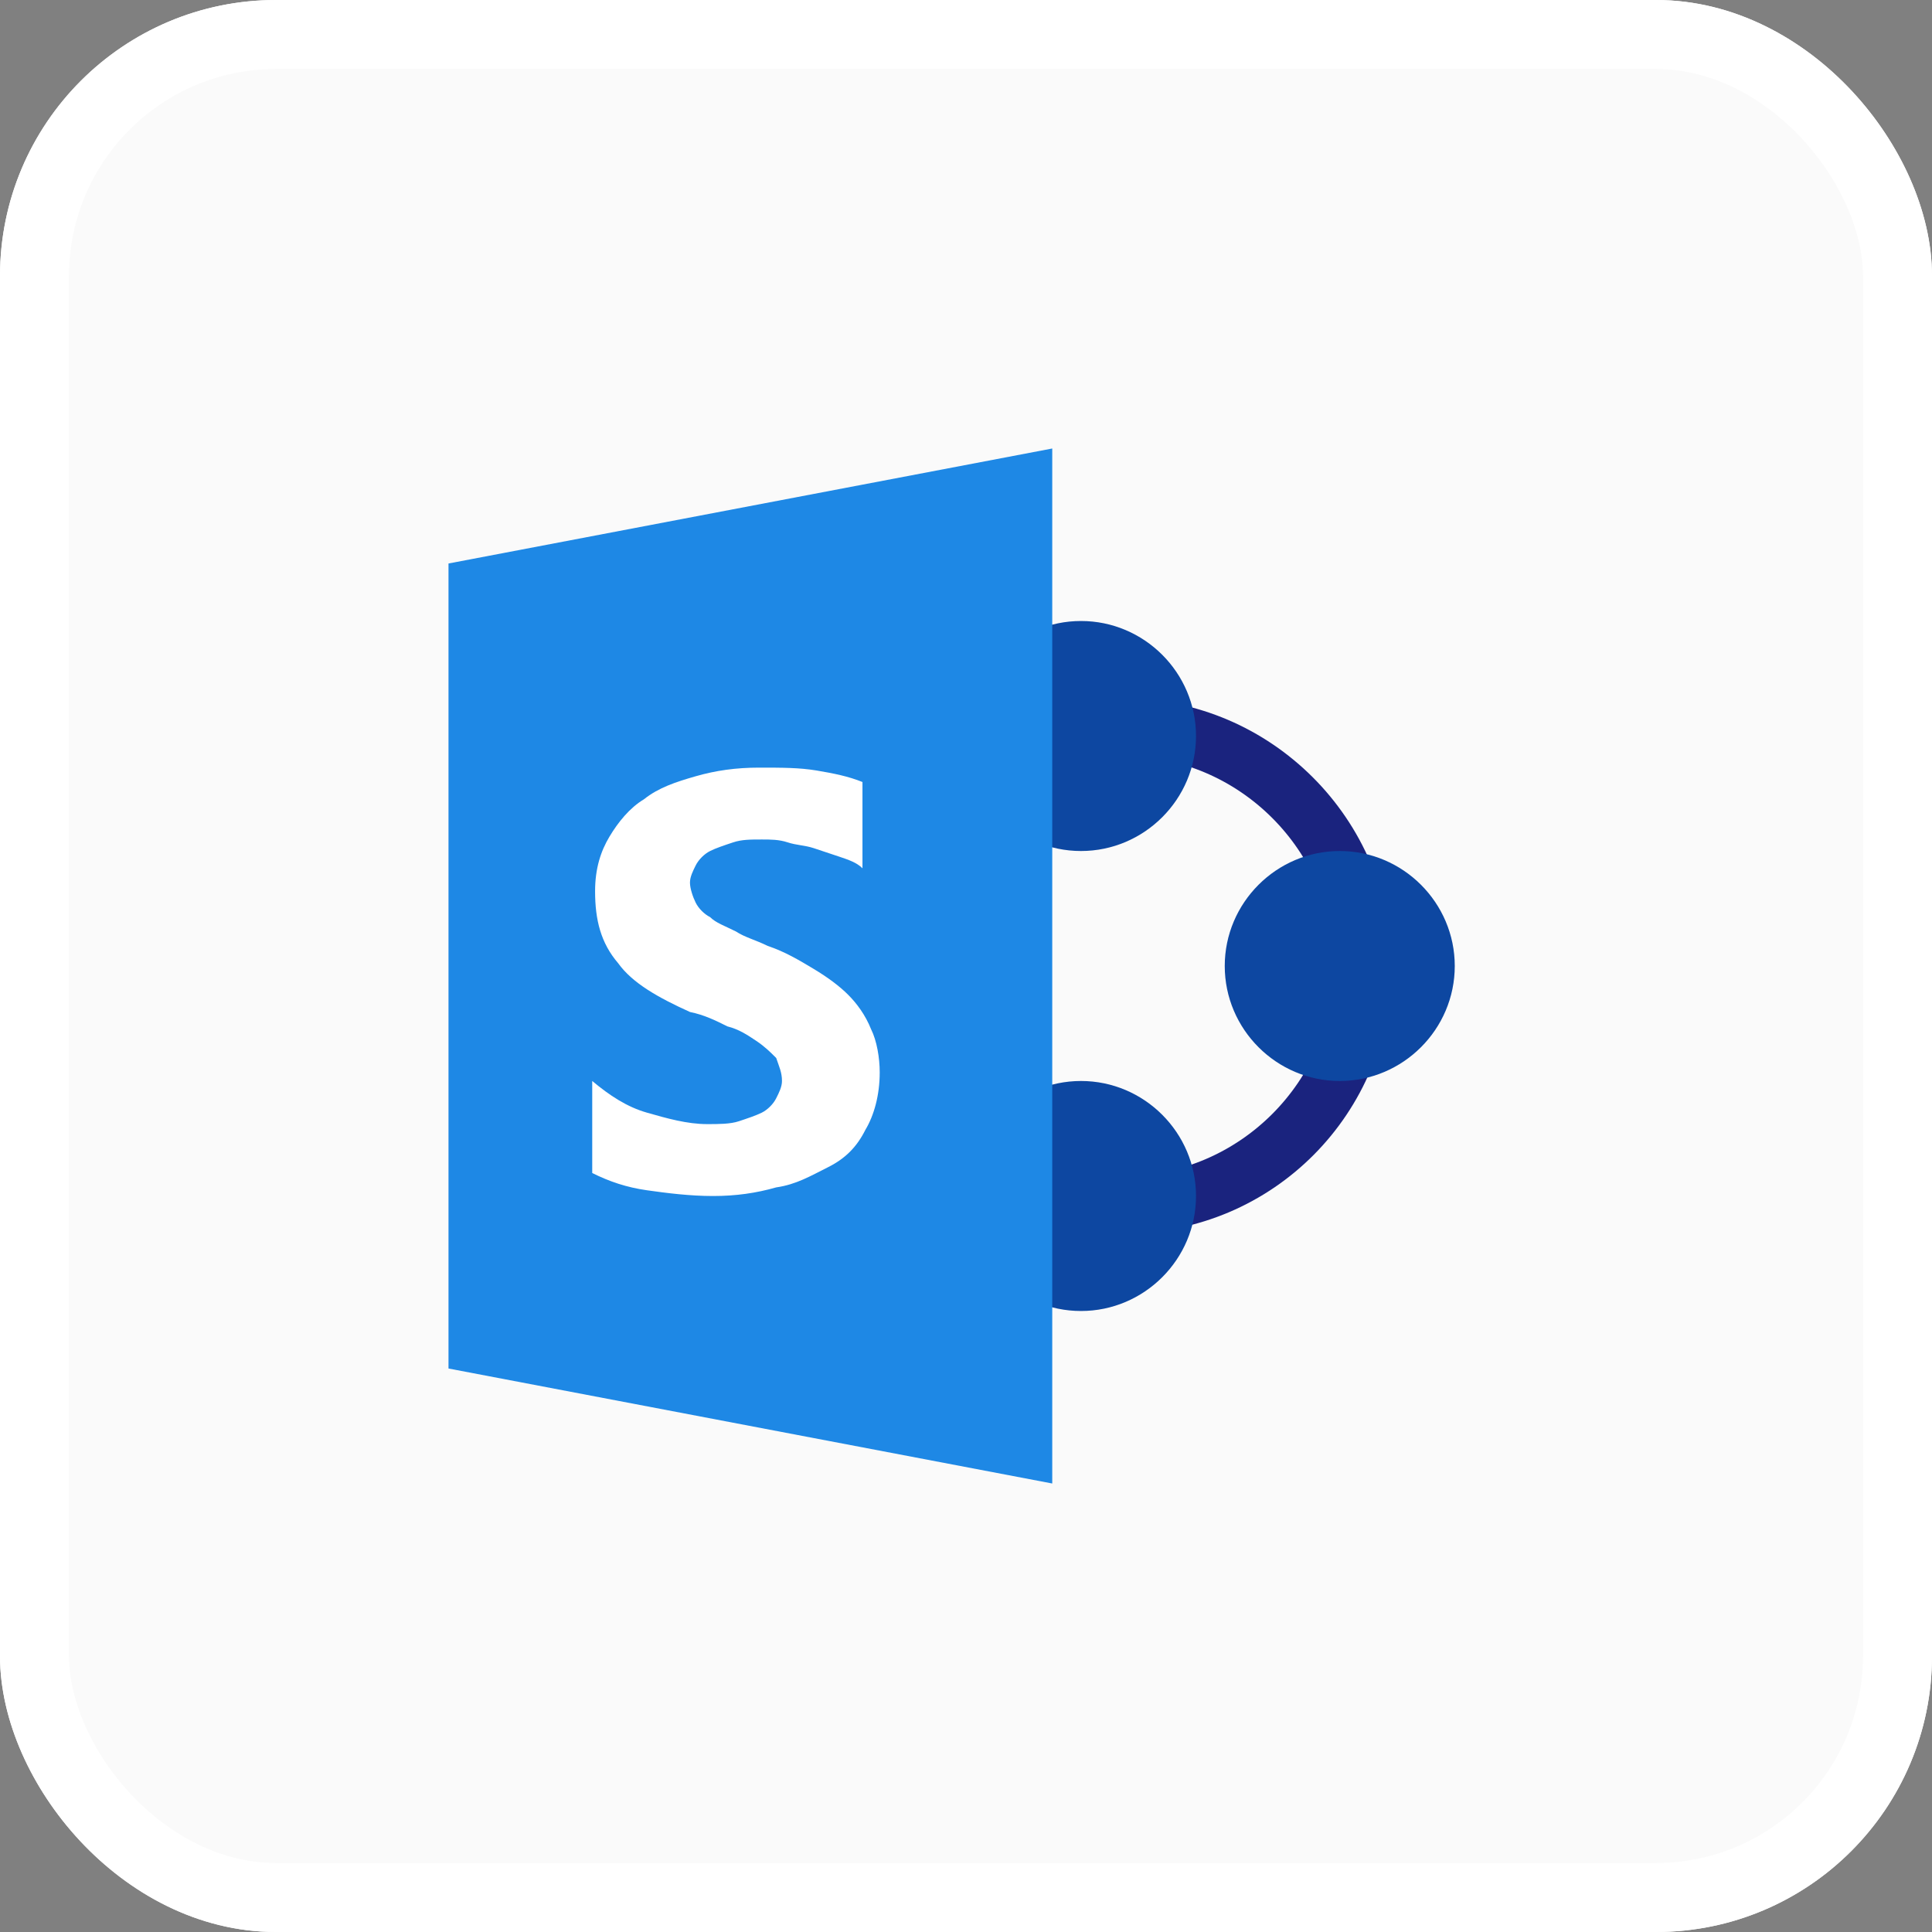
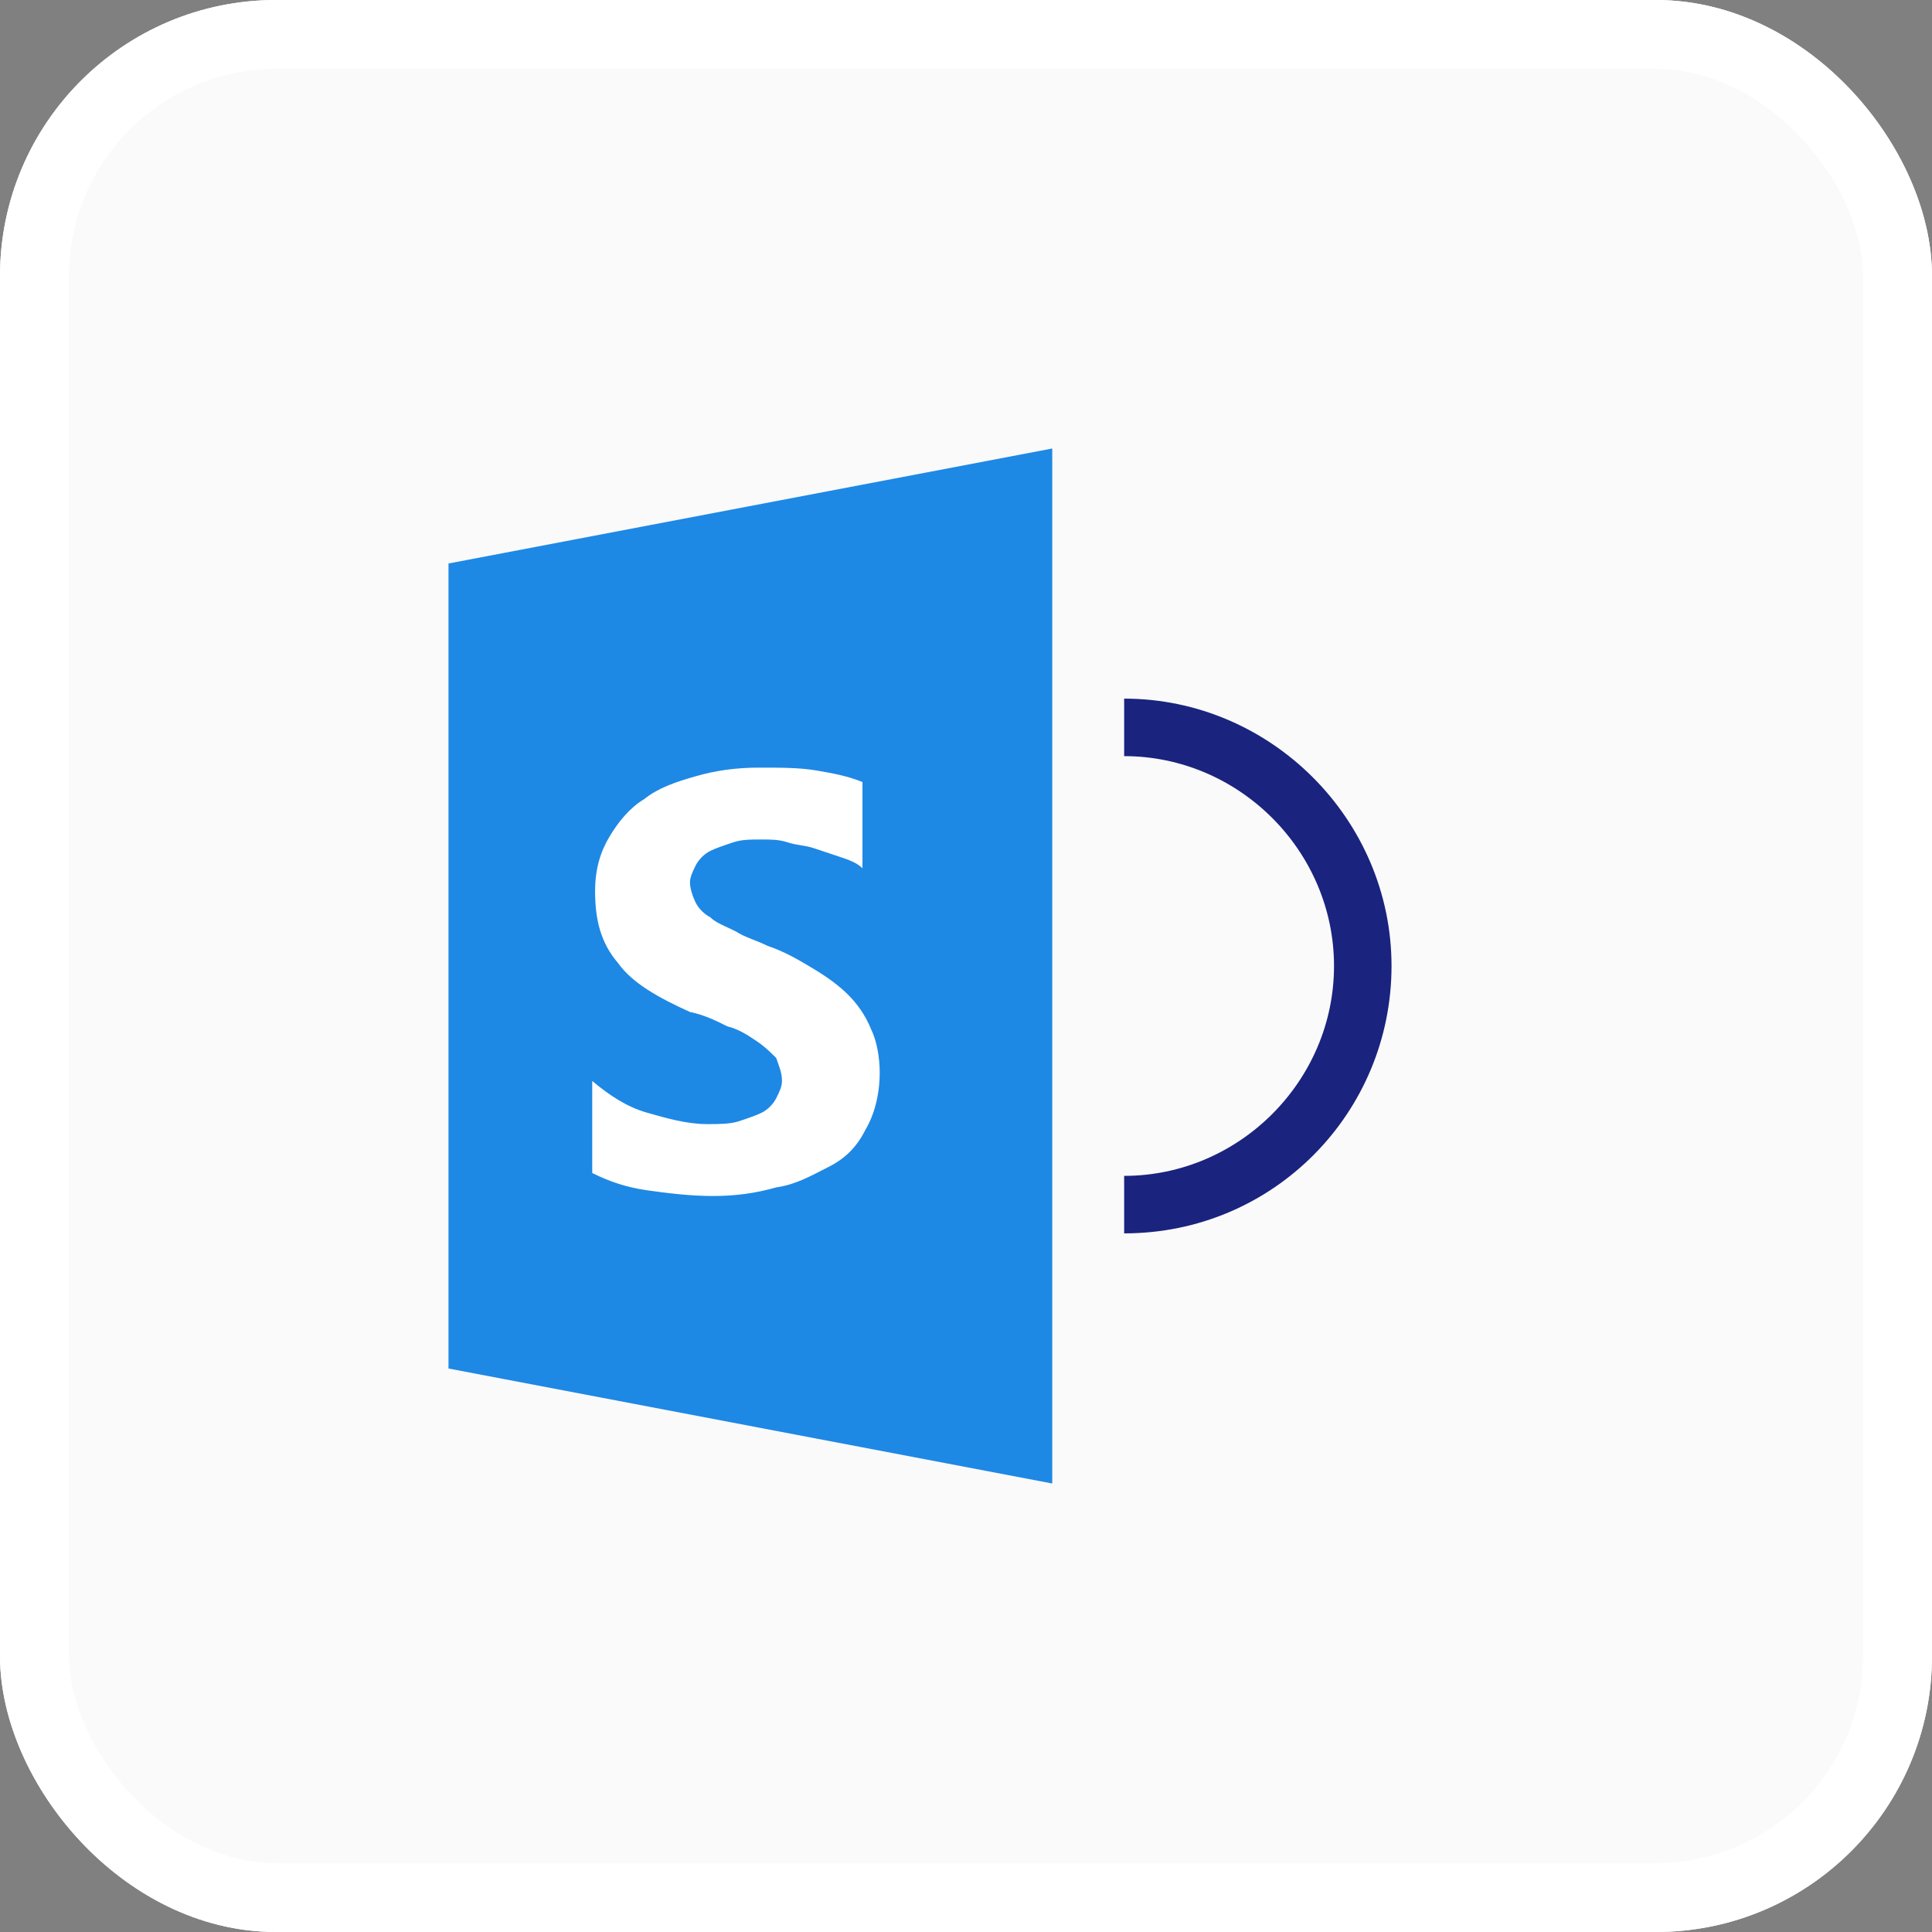
<svg xmlns="http://www.w3.org/2000/svg" width="56" height="56" viewBox="0 0 56 56" fill="none">
  <rect x="0" y="0" width="56" height="56" fill="#808080" stroke="none" />
  <rect x="1" y="1" width="54" height="54" rx="7" fill="#FAFAFA" stroke="white" stroke-width="2" />
  <path d="M8.307 23.301V27.218H4.708V23.301H3V32.653H4.708V28.862H8.306V32.653H10.015V23.301H8.307ZM15.482 29.63C15.482 30.005 15.333 30.364 15.068 30.63C14.803 30.895 14.444 31.044 14.069 31.044C13.694 31.044 13.334 30.895 13.069 30.63C12.804 30.364 12.655 30.005 12.655 29.63V25.624H11.035V29.63C11.035 30.434 11.354 31.205 11.923 31.773C12.491 32.341 13.262 32.661 14.066 32.661C14.869 32.661 15.64 32.341 16.209 31.773C16.777 31.205 17.096 30.434 17.096 29.63V25.624H15.482V29.63ZM27.488 26.037C27.488 25.215 28.031 24.955 28.626 24.955C29.105 24.955 29.739 25.32 30.153 25.763L31.214 24.512C30.684 23.796 29.61 23.301 28.73 23.301C26.973 23.301 25.701 24.33 25.701 26.037C25.701 29.203 29.571 28.198 29.571 29.971C29.571 30.517 29.041 31 28.433 31C27.475 31 27.164 30.532 26.724 30.036L25.547 31.261C26.3 32.185 27.229 32.655 28.342 32.655C30.012 32.655 31.355 31.613 31.355 29.984C31.355 26.469 27.485 27.561 27.485 26.037M51.43 31.159C50.473 31.159 50.2 30.745 50.2 30.11V27.302H51.689V25.879H50.2V24.002L48.557 24.739V30.459C48.557 31.922 49.567 32.66 50.951 32.66C51.168 32.663 51.386 32.646 51.599 32.608L52 31.133C51.819 31.145 51.612 31.157 51.43 31.157M21.65 25.671C20.847 25.671 20.287 25.904 19.745 26.435V23.357H18.122V29.062C18.122 31.198 19.666 32.662 21.402 32.662C23.327 32.662 25.02 31.172 25.02 29.167C25.02 27.187 23.462 25.672 21.65 25.672M21.639 31.029C21.398 31.029 21.158 30.981 20.935 30.888C20.711 30.796 20.508 30.66 20.337 30.489C20.166 30.318 20.031 30.115 19.938 29.892C19.846 29.668 19.798 29.429 19.798 29.187C19.798 28.945 19.846 28.706 19.938 28.482C20.031 28.259 20.166 28.056 20.337 27.885C20.508 27.714 20.711 27.578 20.935 27.486C21.158 27.393 21.398 27.346 21.639 27.346C22.128 27.346 22.596 27.54 22.942 27.885C23.287 28.23 23.481 28.699 23.481 29.187C23.481 29.675 23.287 30.144 22.942 30.489C22.596 30.834 22.128 31.029 21.639 31.029ZM39.271 29.082C39.271 27.073 37.581 25.587 35.653 25.587C33.918 25.587 32.374 27.05 32.374 29.186V34.895H33.996V31.813C34.537 32.343 35.098 32.577 35.9 32.577C37.712 32.577 39.271 31.063 39.271 29.082ZM37.734 29.061C37.734 29.55 37.541 30.018 37.195 30.364C36.85 30.709 36.382 30.903 35.893 30.903C35.405 30.903 34.936 30.709 34.591 30.364C34.246 30.018 34.052 29.55 34.052 29.061C34.052 28.573 34.246 28.105 34.591 27.759C34.936 27.414 35.405 27.22 35.893 27.22C36.382 27.22 36.85 27.414 37.195 27.759C37.541 28.105 37.734 28.573 37.734 29.061Z" fill="#33475B" />
  <path d="M44.514 25.508V23.878C44.729 23.777 44.912 23.617 45.04 23.417C45.168 23.216 45.237 22.984 45.238 22.746V22.709C45.238 22.015 44.676 21.453 43.982 21.453H43.945C43.612 21.453 43.293 21.585 43.057 21.821C42.822 22.056 42.689 22.375 42.689 22.709V22.746C42.691 22.984 42.759 23.216 42.887 23.417C43.015 23.617 43.198 23.777 43.413 23.878V25.508C42.794 25.603 42.211 25.86 41.723 26.252L37.251 22.77C37.283 22.654 37.3 22.536 37.302 22.417C37.302 22.137 37.22 21.864 37.065 21.631C36.91 21.398 36.689 21.216 36.431 21.109C36.172 21.001 35.888 20.973 35.614 21.027C35.339 21.081 35.087 21.215 34.889 21.413C34.69 21.61 34.555 21.862 34.5 22.136C34.445 22.411 34.473 22.695 34.58 22.954C34.686 23.213 34.867 23.434 35.1 23.59C35.332 23.745 35.605 23.829 35.885 23.829C36.13 23.828 36.37 23.763 36.582 23.64L40.985 27.066C40.59 27.663 40.383 28.366 40.393 29.083C40.403 29.799 40.628 30.496 41.04 31.083L39.7 32.422C39.592 32.388 39.479 32.37 39.366 32.368C39.136 32.368 38.912 32.436 38.721 32.564C38.53 32.692 38.381 32.873 38.293 33.086C38.205 33.298 38.182 33.531 38.227 33.757C38.272 33.982 38.383 34.189 38.545 34.351C38.708 34.514 38.914 34.624 39.14 34.669C39.365 34.714 39.599 34.691 39.811 34.603C40.023 34.515 40.204 34.367 40.332 34.176C40.46 33.985 40.528 33.76 40.528 33.531C40.527 33.417 40.508 33.304 40.474 33.196L41.799 31.871C42.231 32.203 42.733 32.432 43.267 32.541C43.802 32.649 44.354 32.634 44.881 32.496C45.409 32.358 45.898 32.102 46.311 31.745C46.724 31.389 47.05 30.944 47.264 30.442C47.478 29.941 47.574 29.397 47.545 28.852C47.517 28.308 47.364 27.777 47.098 27.301C46.833 26.825 46.462 26.416 46.014 26.105C45.566 25.794 45.053 25.59 44.514 25.508ZM43.965 30.87C43.72 30.877 43.476 30.835 43.248 30.745C43.02 30.657 42.812 30.523 42.636 30.352C42.461 30.181 42.321 29.977 42.226 29.751C42.131 29.526 42.081 29.283 42.081 29.038C42.081 28.793 42.131 28.551 42.226 28.325C42.321 28.099 42.461 27.895 42.636 27.724C42.812 27.553 43.02 27.42 43.248 27.331C43.476 27.242 43.72 27.199 43.965 27.206C44.439 27.223 44.889 27.423 45.219 27.764C45.549 28.106 45.733 28.562 45.733 29.037C45.734 29.512 45.55 29.968 45.22 30.31C44.891 30.652 44.441 30.852 43.967 30.869" fill="#FF7A59" />
  <rect x="1" y="1" width="54" height="54" rx="7" fill="#FAFAFA" stroke="white" stroke-width="2" />
  <path d="M32.584 35.75V34.083C35.917 34.083 38.667 31.333 38.667 28C38.667 24.667 35.917 21.917 32.584 21.917V20.25C36.834 20.25 40.334 23.75 40.334 28C40.334 32.25 36.917 35.75 32.584 35.75Z" fill="#1A237E" />
-   <path d="M42.167 28C42.167 29.833 40.667 31.333 38.833 31.333C37 31.333 35.5 29.833 35.5 28C35.5 26.167 37 24.667 38.833 24.667C40.667 24.667 42.167 26.167 42.167 28ZM34.667 21.333C34.667 23.167 33.167 24.667 31.333 24.667C29.5 24.667 28 23.167 28 21.333C28 19.5 29.5 18 31.333 18C33.167 18 34.667 19.5 34.667 21.333ZM34.667 34.667C34.667 36.5 33.167 38 31.333 38C29.5 38 28 36.5 28 34.667C28 32.833 29.5 31.333 31.333 31.333C33.167 31.333 34.667 32.833 34.667 34.667Z" fill="#0D47A1" />
  <path d="M30.5 43L13 39.667V16.333L30.5 13V43Z" fill="#1E88E5" />
  <path d="M25.083 32.75C24.833 33.25 24.499 33.583 23.999 33.833C23.499 34.083 23.083 34.333 22.499 34.417C21.916 34.583 21.333 34.667 20.666 34.667C19.999 34.667 19.333 34.583 18.749 34.5C18.166 34.417 17.666 34.25 17.166 34V31.333C17.666 31.75 18.166 32.083 18.749 32.25C19.333 32.417 19.916 32.583 20.499 32.583C20.833 32.583 21.166 32.583 21.416 32.5C21.666 32.417 21.916 32.333 22.083 32.25C22.249 32.167 22.416 32 22.499 31.833C22.583 31.667 22.666 31.5 22.666 31.333C22.666 31.083 22.583 30.917 22.499 30.667C22.333 30.5 22.166 30.333 21.916 30.167C21.666 30 21.416 29.833 21.083 29.75C20.749 29.583 20.416 29.417 19.999 29.333C19.083 28.917 18.333 28.5 17.916 27.917C17.416 27.333 17.249 26.667 17.249 25.833C17.249 25.167 17.416 24.667 17.666 24.25C17.916 23.833 18.249 23.417 18.666 23.167C19.083 22.833 19.583 22.667 20.166 22.5C20.749 22.333 21.333 22.25 21.999 22.25C22.666 22.25 23.166 22.25 23.666 22.333C24.166 22.417 24.583 22.5 24.999 22.667V25.167C24.833 25 24.583 24.917 24.333 24.833C24.083 24.75 23.833 24.667 23.583 24.583C23.333 24.5 23.083 24.5 22.833 24.417C22.583 24.333 22.333 24.333 22.083 24.333C21.749 24.333 21.499 24.333 21.249 24.417C20.999 24.5 20.749 24.583 20.583 24.667C20.416 24.75 20.249 24.917 20.166 25.083C20.083 25.25 19.999 25.417 19.999 25.583C19.999 25.75 20.083 26 20.166 26.167C20.249 26.333 20.416 26.5 20.583 26.583C20.749 26.75 20.999 26.833 21.333 27C21.583 27.167 21.916 27.25 22.249 27.417C22.749 27.583 23.166 27.833 23.583 28.083C23.999 28.333 24.333 28.583 24.583 28.833C24.833 29.083 25.083 29.417 25.249 29.833C25.416 30.167 25.499 30.667 25.499 31.083C25.499 31.75 25.333 32.333 25.083 32.75Z" fill="white" />
</svg>